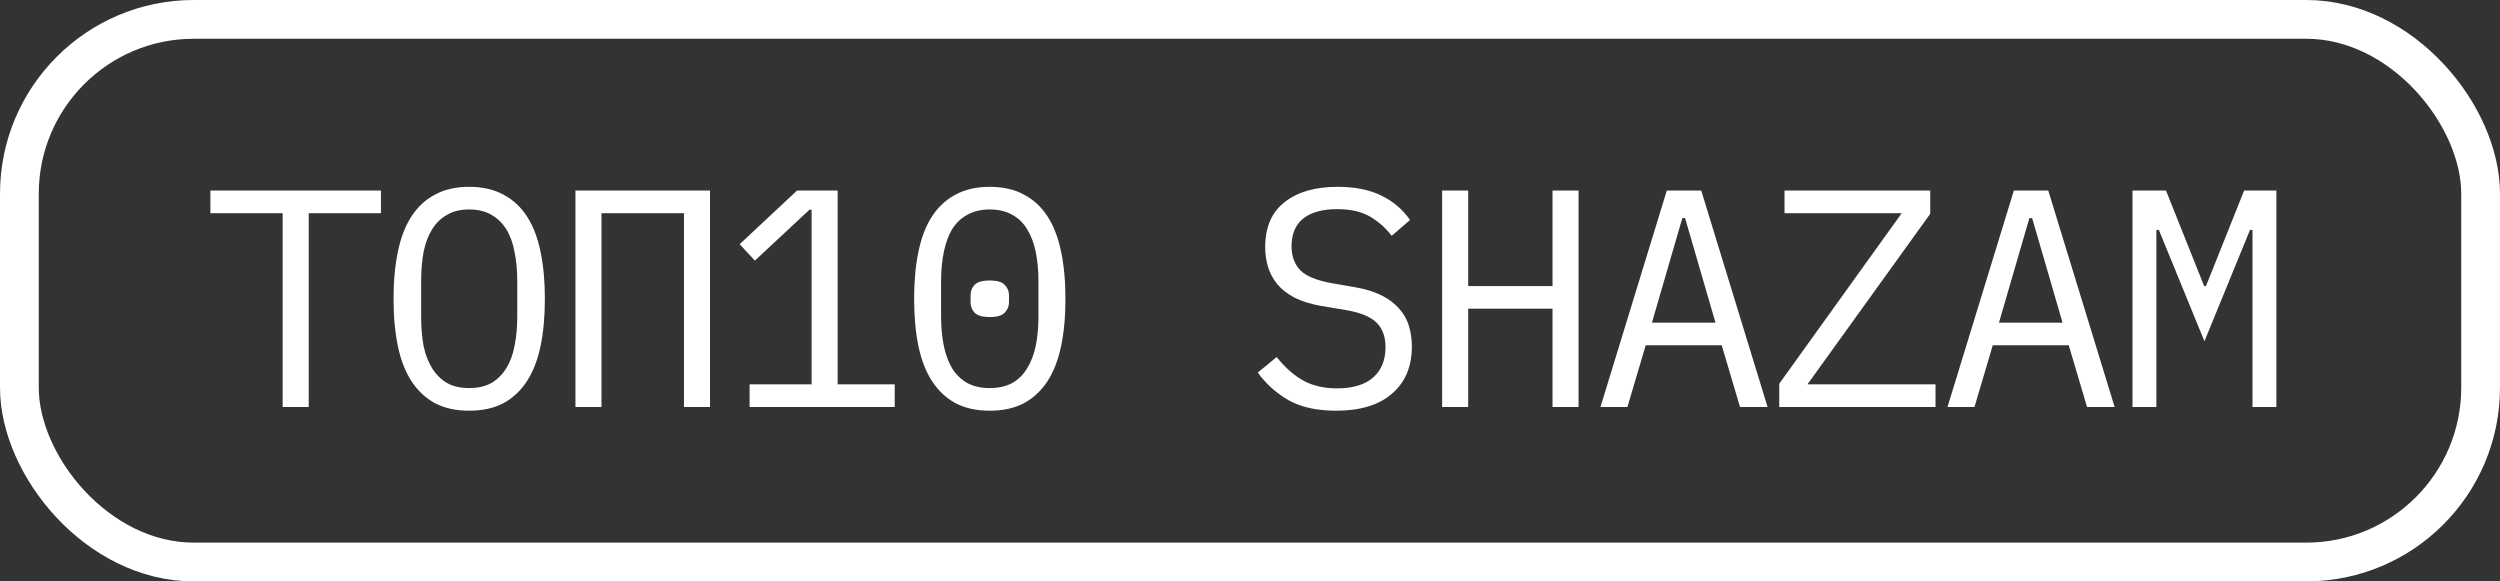
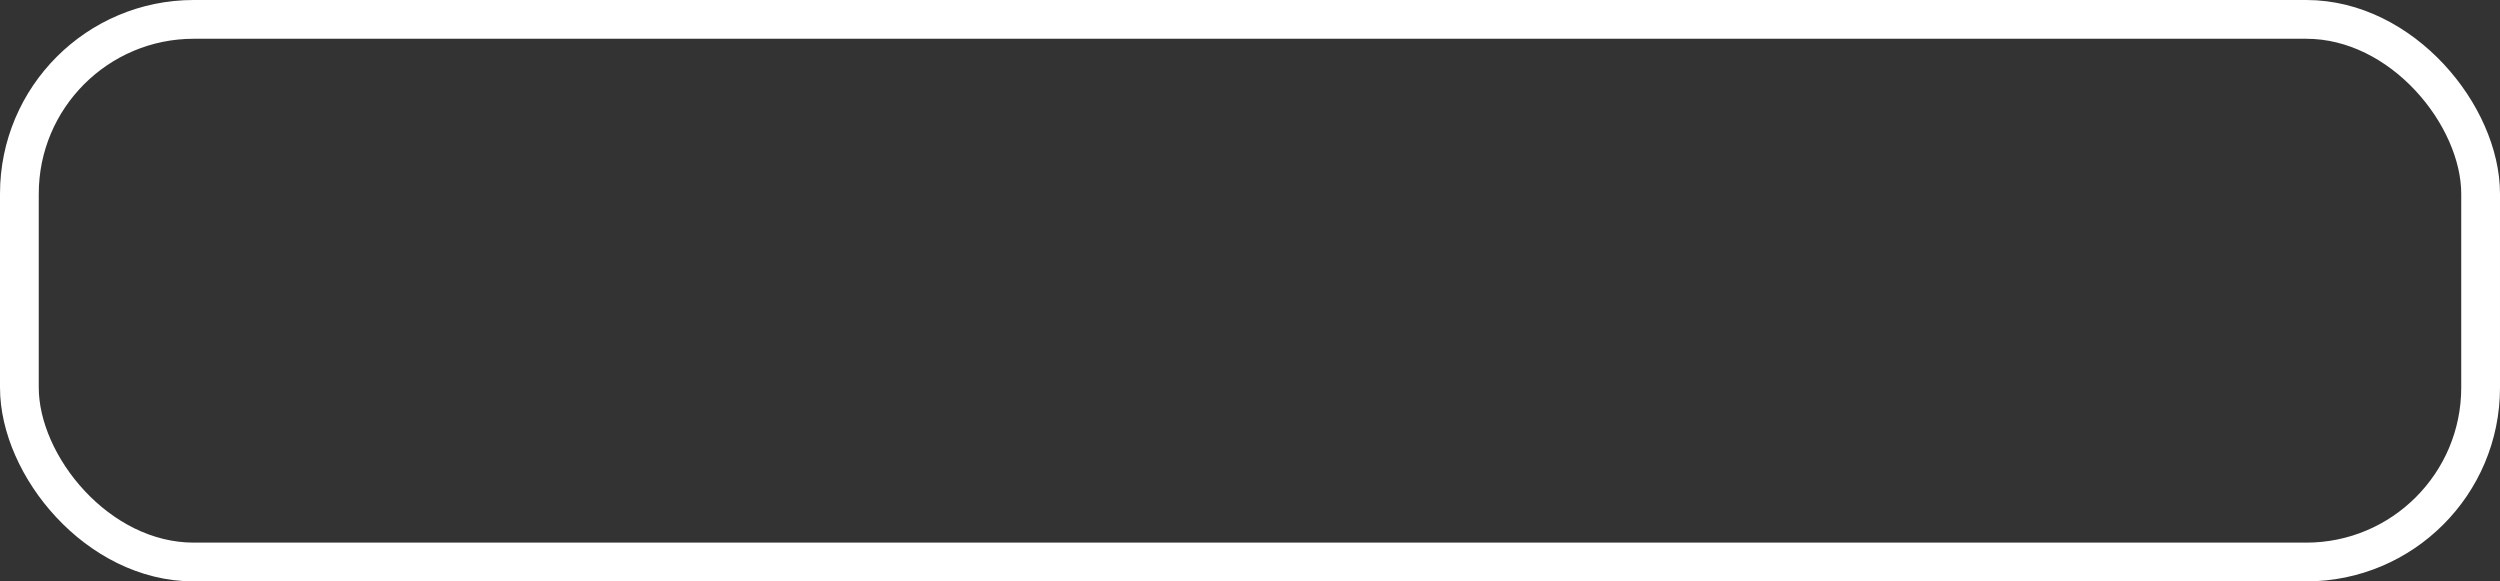
<svg xmlns="http://www.w3.org/2000/svg" width="129" height="30" viewBox="0 0 129 30" fill="none">
  <rect x="0" y="0" width="129" height="30" fill="#333333" stroke="none" />
-   <path d="M15.93 11L15.93 21H14.585L14.585 11H10.857V9.832L19.657 9.832V11H15.93ZM24.211 21.192C23.529 21.192 22.942 21.064 22.451 20.808C21.961 20.541 21.555 20.163 21.235 19.672C20.915 19.181 20.681 18.579 20.531 17.864C20.382 17.149 20.307 16.333 20.307 15.416C20.307 14.509 20.382 13.699 20.531 12.984C20.681 12.259 20.915 11.651 21.235 11.16C21.555 10.669 21.961 10.296 22.451 10.04C22.942 9.773 23.529 9.64 24.211 9.64C24.894 9.64 25.481 9.773 25.971 10.04C26.462 10.296 26.867 10.669 27.187 11.16C27.507 11.651 27.742 12.259 27.891 12.984C28.041 13.699 28.115 14.509 28.115 15.416C28.115 16.333 28.041 17.149 27.891 17.864C27.742 18.579 27.507 19.181 27.187 19.672C26.867 20.163 26.462 20.541 25.971 20.808C25.481 21.064 24.894 21.192 24.211 21.192ZM24.211 20.024C24.659 20.024 25.038 19.939 25.347 19.768C25.657 19.587 25.913 19.336 26.115 19.016C26.318 18.696 26.462 18.312 26.547 17.864C26.643 17.405 26.691 16.893 26.691 16.328V14.504C26.691 13.949 26.643 13.443 26.547 12.984C26.462 12.525 26.318 12.136 26.115 11.816C25.913 11.496 25.657 11.251 25.347 11.08C25.038 10.899 24.659 10.808 24.211 10.808C23.763 10.808 23.385 10.899 23.075 11.08C22.766 11.251 22.51 11.496 22.307 11.816C22.105 12.136 21.955 12.525 21.859 12.984C21.774 13.443 21.731 13.949 21.731 14.504V16.328C21.731 16.893 21.774 17.405 21.859 17.864C21.955 18.312 22.105 18.696 22.307 19.016C22.51 19.336 22.766 19.587 23.075 19.768C23.385 19.939 23.763 20.024 24.211 20.024ZM29.693 9.832H36.637V21H35.293V11H31.037L31.037 21H29.693L29.693 9.832ZM38.679 21V19.832H41.879V10.824H41.767L38.951 13.448L38.167 12.6L41.127 9.832H43.223V19.832H46.167V21L38.679 21ZM51.072 21.192C50.39 21.192 49.803 21.064 49.312 20.808C48.822 20.541 48.416 20.163 48.096 19.672C47.776 19.181 47.542 18.579 47.392 17.864C47.243 17.149 47.169 16.333 47.169 15.416C47.169 14.509 47.243 13.699 47.392 12.984C47.542 12.259 47.776 11.651 48.096 11.16C48.416 10.669 48.822 10.296 49.312 10.04C49.803 9.773 50.39 9.64 51.072 9.64C51.755 9.64 52.342 9.773 52.833 10.04C53.323 10.296 53.728 10.669 54.048 11.16C54.368 11.651 54.603 12.259 54.752 12.984C54.902 13.699 54.977 14.509 54.977 15.416C54.977 16.333 54.902 17.149 54.752 17.864C54.603 18.579 54.368 19.181 54.048 19.672C53.728 20.163 53.323 20.541 52.833 20.808C52.342 21.064 51.755 21.192 51.072 21.192ZM51.072 20.024C51.52 20.024 51.904 19.939 52.224 19.768C52.544 19.587 52.8 19.336 52.992 19.016C53.195 18.696 53.344 18.312 53.441 17.864C53.536 17.405 53.584 16.893 53.584 16.328V14.504C53.584 13.949 53.536 13.443 53.441 12.984C53.344 12.525 53.195 12.136 52.992 11.816C52.8 11.496 52.544 11.251 52.224 11.08C51.904 10.899 51.52 10.808 51.072 10.808C50.624 10.808 50.24 10.899 49.92 11.08C49.6 11.251 49.339 11.496 49.136 11.816C48.944 12.136 48.8 12.525 48.705 12.984C48.608 13.443 48.56 13.949 48.56 14.504V16.328C48.56 16.893 48.608 17.405 48.705 17.864C48.8 18.312 48.944 18.696 49.136 19.016C49.339 19.336 49.6 19.587 49.92 19.768C50.24 19.939 50.624 20.024 51.072 20.024ZM51.072 16.36C50.699 16.36 50.438 16.285 50.288 16.136C50.15 15.987 50.081 15.805 50.081 15.592V15.24C50.081 15.027 50.15 14.845 50.288 14.696C50.438 14.547 50.699 14.472 51.072 14.472C51.446 14.472 51.702 14.547 51.84 14.696C51.99 14.845 52.065 15.027 52.065 15.24V15.592C52.065 15.805 51.99 15.987 51.84 16.136C51.702 16.285 51.446 16.36 51.072 16.36ZM68.948 21.192C67.945 21.192 67.124 21.011 66.484 20.648C65.844 20.275 65.316 19.8 64.9 19.224L65.876 18.424C66.313 18.968 66.772 19.373 67.252 19.64C67.743 19.907 68.324 20.04 68.996 20.04C69.807 20.04 70.425 19.853 70.852 19.48C71.279 19.107 71.492 18.584 71.492 17.912C71.492 17.368 71.337 16.947 71.028 16.648C70.719 16.339 70.18 16.12 69.412 15.992L68.164 15.784C67.62 15.688 67.161 15.544 66.788 15.352C66.425 15.16 66.132 14.931 65.908 14.664C65.684 14.387 65.524 14.088 65.428 13.768C65.332 13.437 65.284 13.096 65.284 12.744C65.284 11.72 65.62 10.947 66.292 10.424C66.964 9.901 67.871 9.64 69.012 9.64C69.908 9.64 70.66 9.789 71.268 10.088C71.887 10.387 72.383 10.808 72.756 11.352L71.812 12.168C71.503 11.763 71.129 11.432 70.692 11.176C70.255 10.92 69.689 10.792 68.996 10.792C68.239 10.792 67.657 10.952 67.252 11.272C66.847 11.592 66.644 12.072 66.644 12.712C66.644 13.213 66.793 13.624 67.092 13.944C67.401 14.253 67.951 14.477 68.74 14.616L69.94 14.824C70.484 14.92 70.943 15.064 71.316 15.256C71.689 15.448 71.988 15.677 72.212 15.944C72.447 16.211 72.612 16.509 72.708 16.84C72.804 17.171 72.852 17.517 72.852 17.88C72.852 18.915 72.511 19.725 71.828 20.312C71.156 20.899 70.196 21.192 68.948 21.192ZM80.11 15.928H75.758V21H74.414V9.832H75.758V14.76H80.11V9.832H81.454V21H80.11V15.928ZM89.784 21L88.84 17.816H84.919L83.975 21H82.584L86.007 9.832H87.784L91.207 21H89.784ZM86.951 11.256H86.808L85.24 16.648H88.519L86.951 11.256ZM99.873 21H91.809V19.8L98.129 11L92.081 11V9.832H99.601V11.032L93.265 19.832H99.873V21ZM107.691 21L106.747 17.816H102.827L101.883 21H100.491L103.915 9.832H105.691L109.115 21H107.691ZM104.859 11.256H104.715L103.147 16.648H106.427L104.859 11.256ZM116.229 15.4V11.864H116.101L113.749 17.608L111.397 11.864H111.269V15.4V21H110.037V9.832H111.765L113.733 14.76H113.829L115.797 9.832H117.461V21H116.229V15.4Z" fill="white" />
  <rect x="1" y="1" width="127" height="28" rx="9" stroke="white" stroke-width="2" />
</svg>